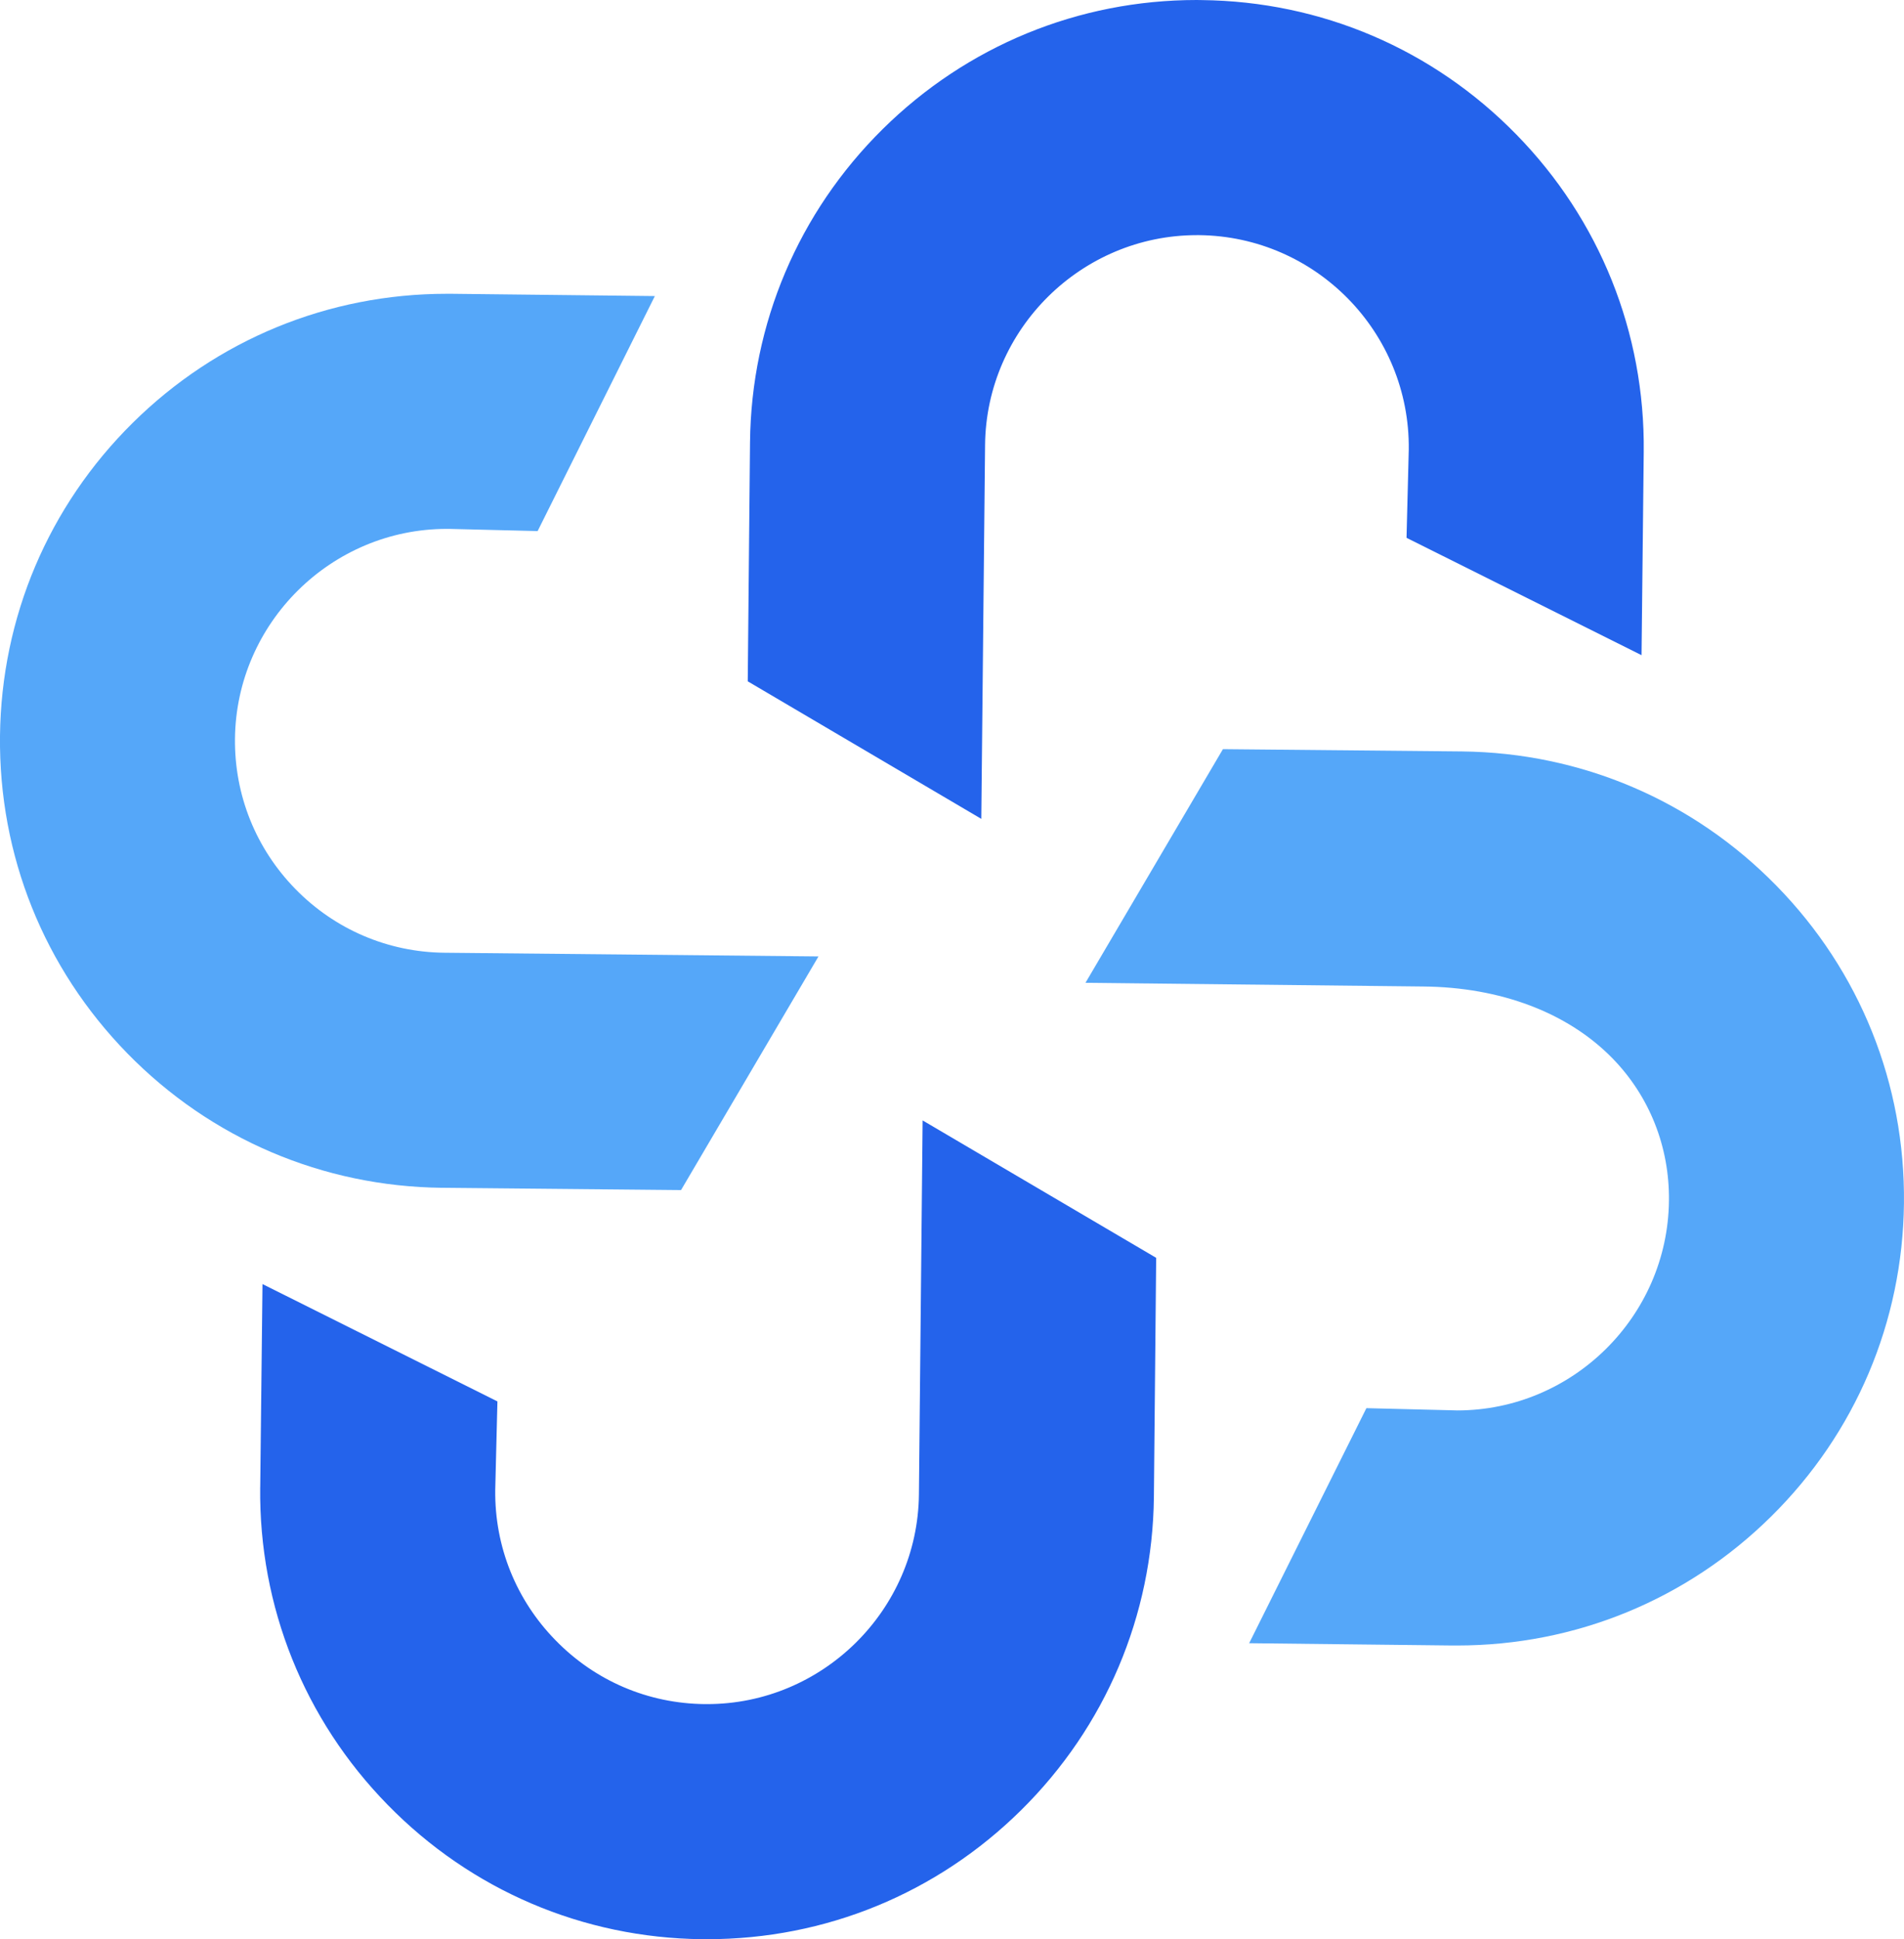
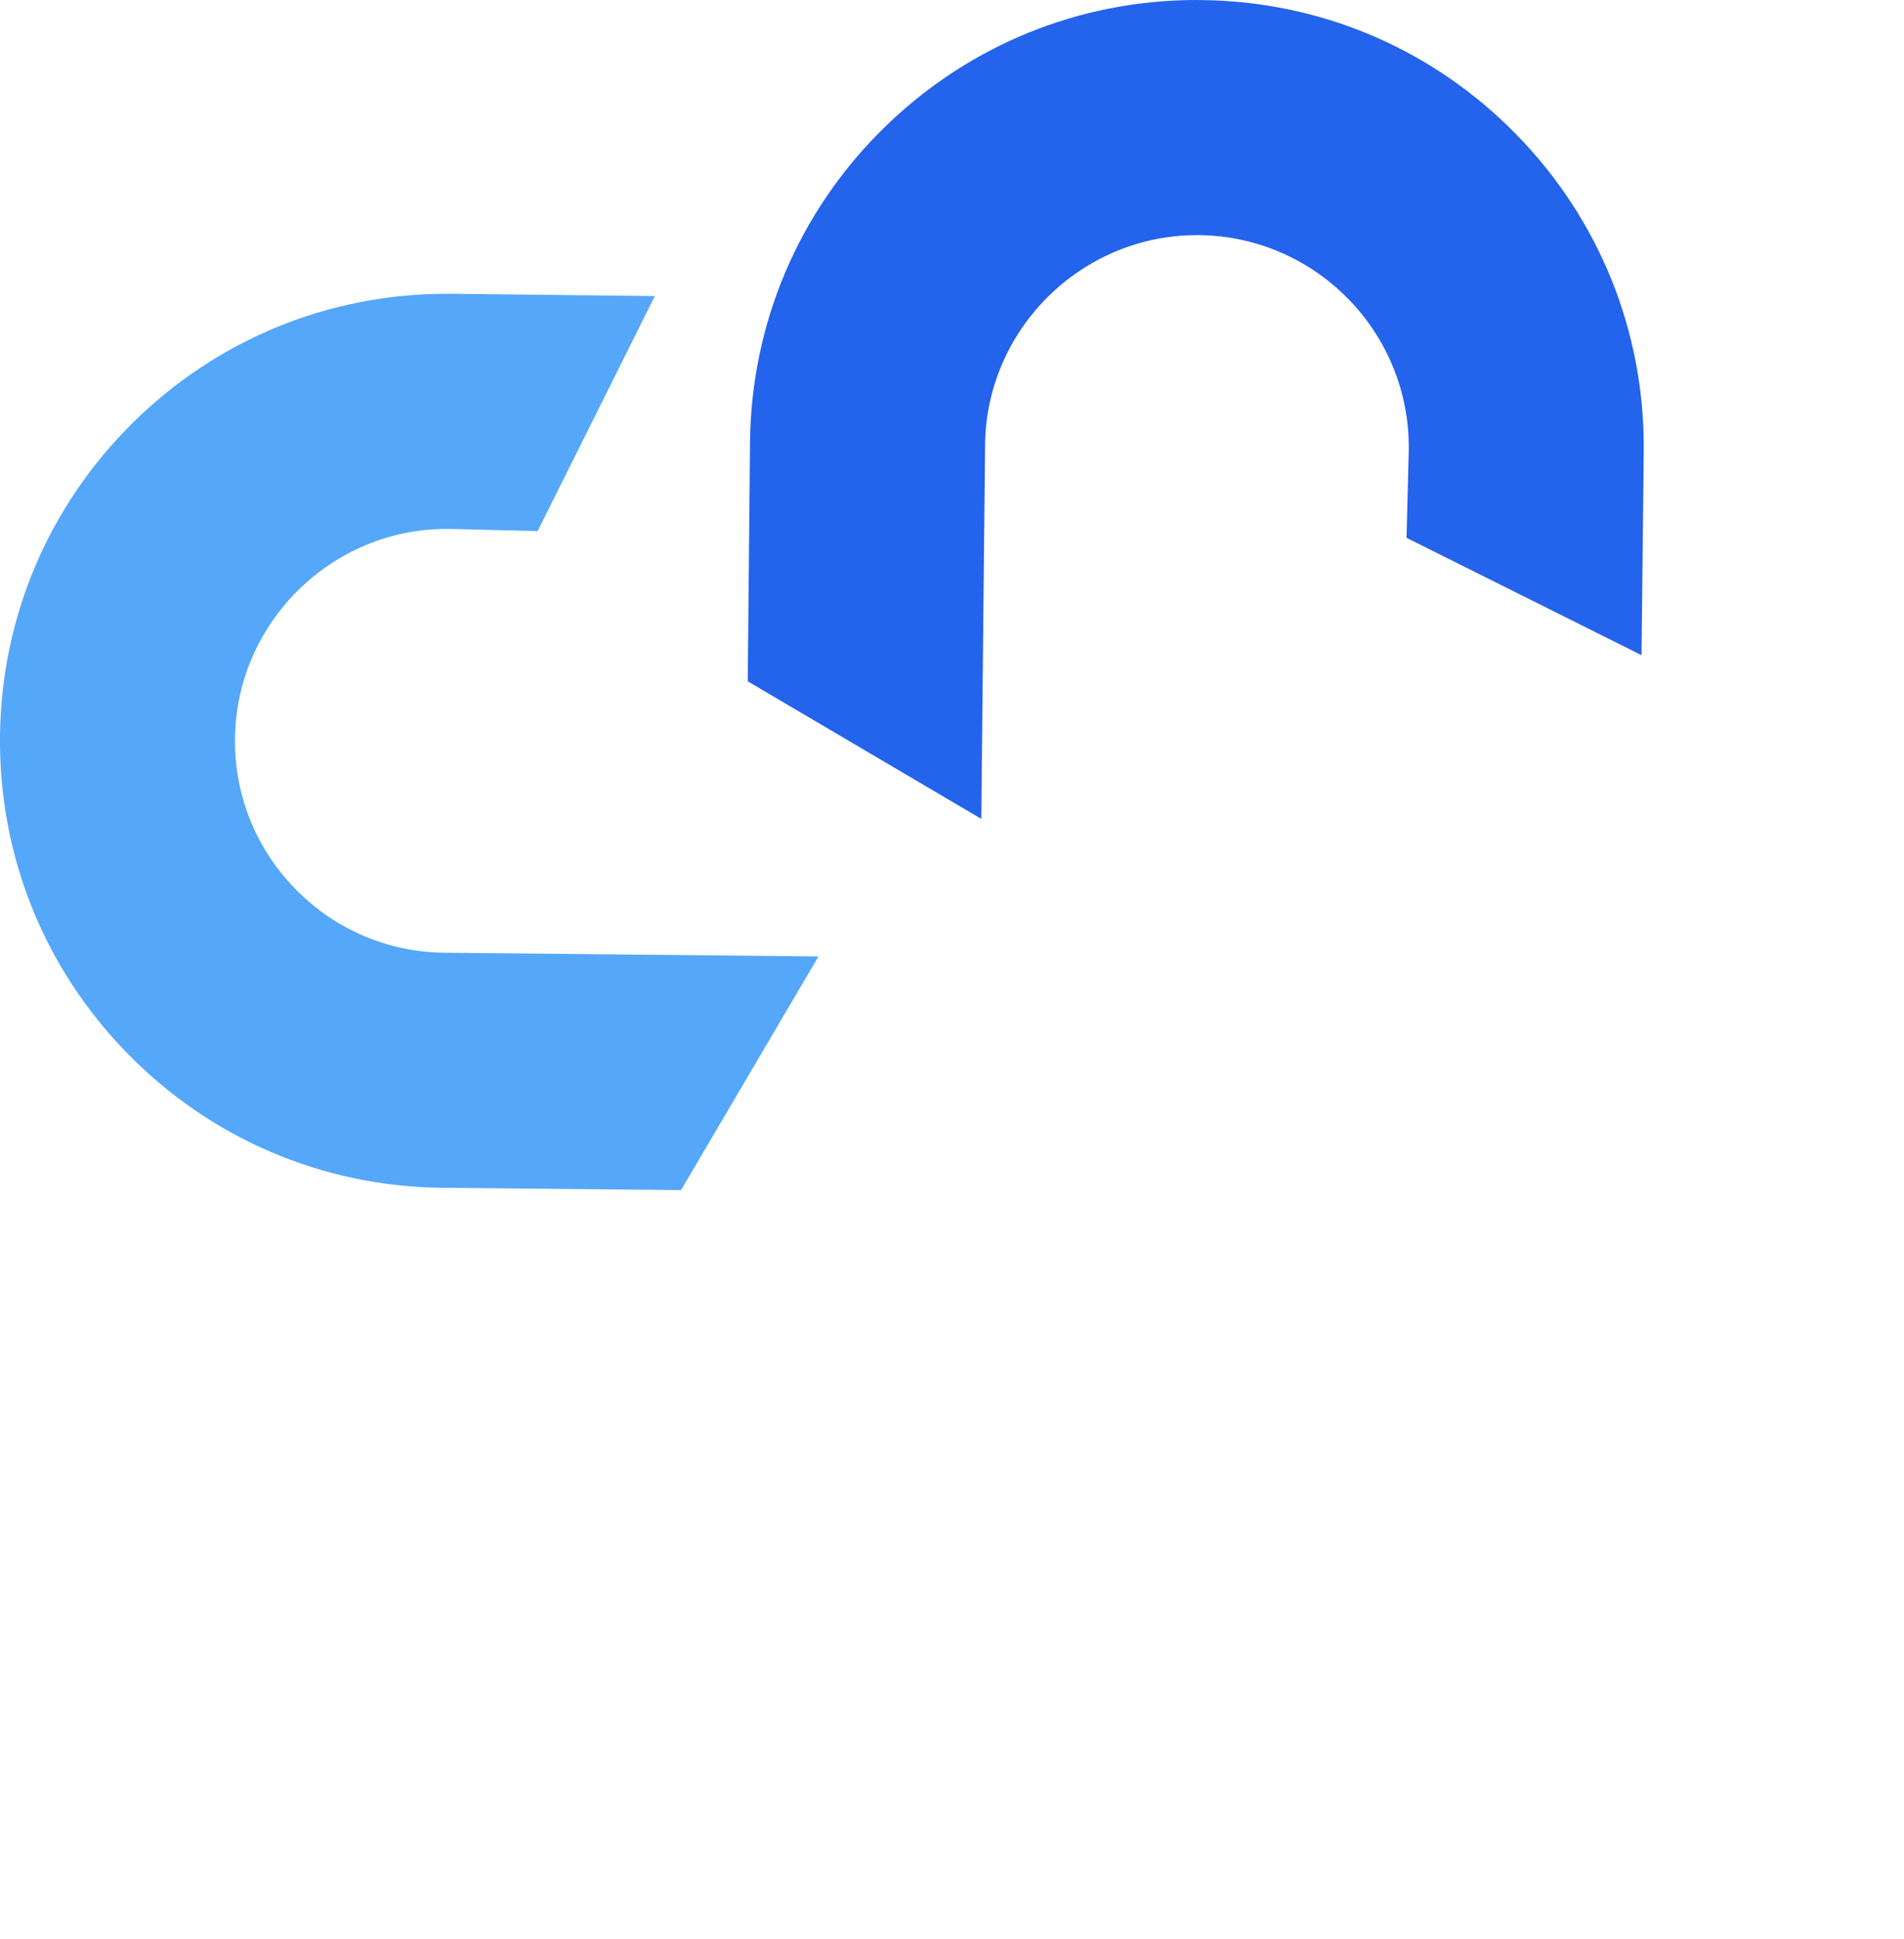
<svg xmlns="http://www.w3.org/2000/svg" id="Layer_2" data-name="Layer 2" viewBox="0 0 468.93 477.42">
  <defs>
    <style>
      .cls-1 {
        fill: #2463eb;
      }

      .cls-2 {
        fill: #55a7f9;
      }
    </style>
  </defs>
  <g id="_Слой_1" data-name="Слой 1">
    <g>
      <g>
        <path class="cls-1" d="M184.18,167.75l57.5,33.85.93-92.1c.3-28.46,23.71-51.61,52.17-51.61h.57c28.78.32,51.92,23.98,51.61,52.76l-.55,21.76,57.88,28.89.54-50.02c.32-29.39-10.82-57.16-31.38-78.17C352.89,12.09,325.39.34,295.98.02c-.41-.02-.82-.02-1.24-.02-29.14,0-56.61,11.3-77.35,31.79-20.76,20.52-32.36,47.89-32.67,77.06l-.56,58.9Z" />
-         <path class="cls-1" d="M64.08,366.16c-.32,29.39,10.83,57.16,31.39,78.17,20.56,21.02,48.07,32.77,77.45,33.09h1.24c29.15,0,56.61-11.28,77.35-31.79,20.76-20.52,32.36-47.89,32.68-77.06l.56-58.9-57.52-33.83-.91,92.09c-.3,28.47-23.71,51.61-52.17,51.61h-.57c-13.95-.14-26.99-5.71-36.73-15.69-9.76-9.96-15.04-23.12-14.88-37.05l.54-21.78-57.86-28.89-.56,50.02Z" />
      </g>
      <g>
-         <path class="cls-2" d="M336.52,346.69l-28.87,57.86,50,.56h1.24c29.14,0,56.61-11.28,77.35-31.79,20.76-20.51,32.36-47.89,32.68-77.06.32-29.41-10.82-57.16-31.38-78.17-20.56-21.02-48.08-32.77-77.47-33.09l-58.88-.56-33.85,57.52,83.13.91c19.05.16,35.6,6.41,46.6,17.62,9.15,9.35,14.13,21.81,13.97,35.14-.3,28.46-23.71,51.61-52.17,51.61l-.57-.02-21.78-.54Z" />
        <path class="cls-2" d="M0,181.16c-.32,29.41,10.82,57.16,31.38,78.19,20.56,21.01,48.07,32.75,77.47,33.08l58.88.56,33.85-57.52-92.1-.91c-13.93-.14-26.99-5.73-36.73-15.69-9.74-9.96-15.03-23.12-14.88-37.05.32-28.47,23.71-51.61,52.17-51.61h.59s21.78.54,21.78.54l28.87-57.86-50.02-.56h-1.24c-29.14,0-56.61,11.28-77.35,31.79C11.93,124.63.33,151.99,0,181.16Z" />
      </g>
    </g>
  </g>
</svg>